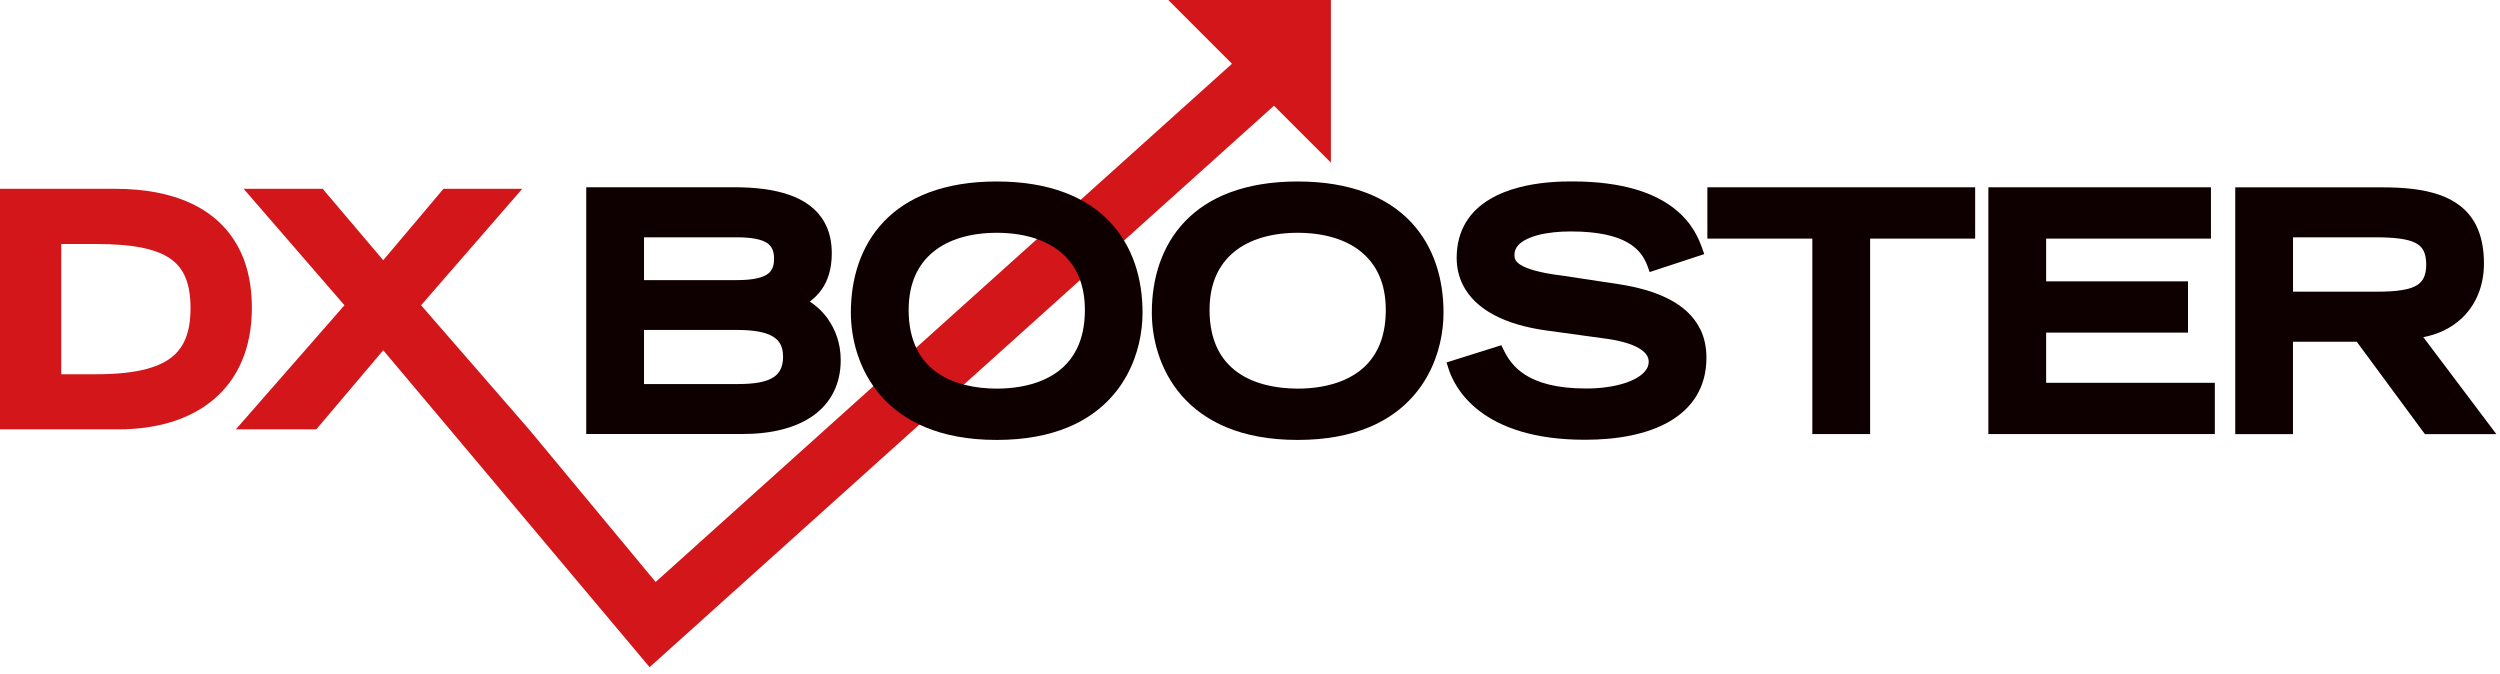
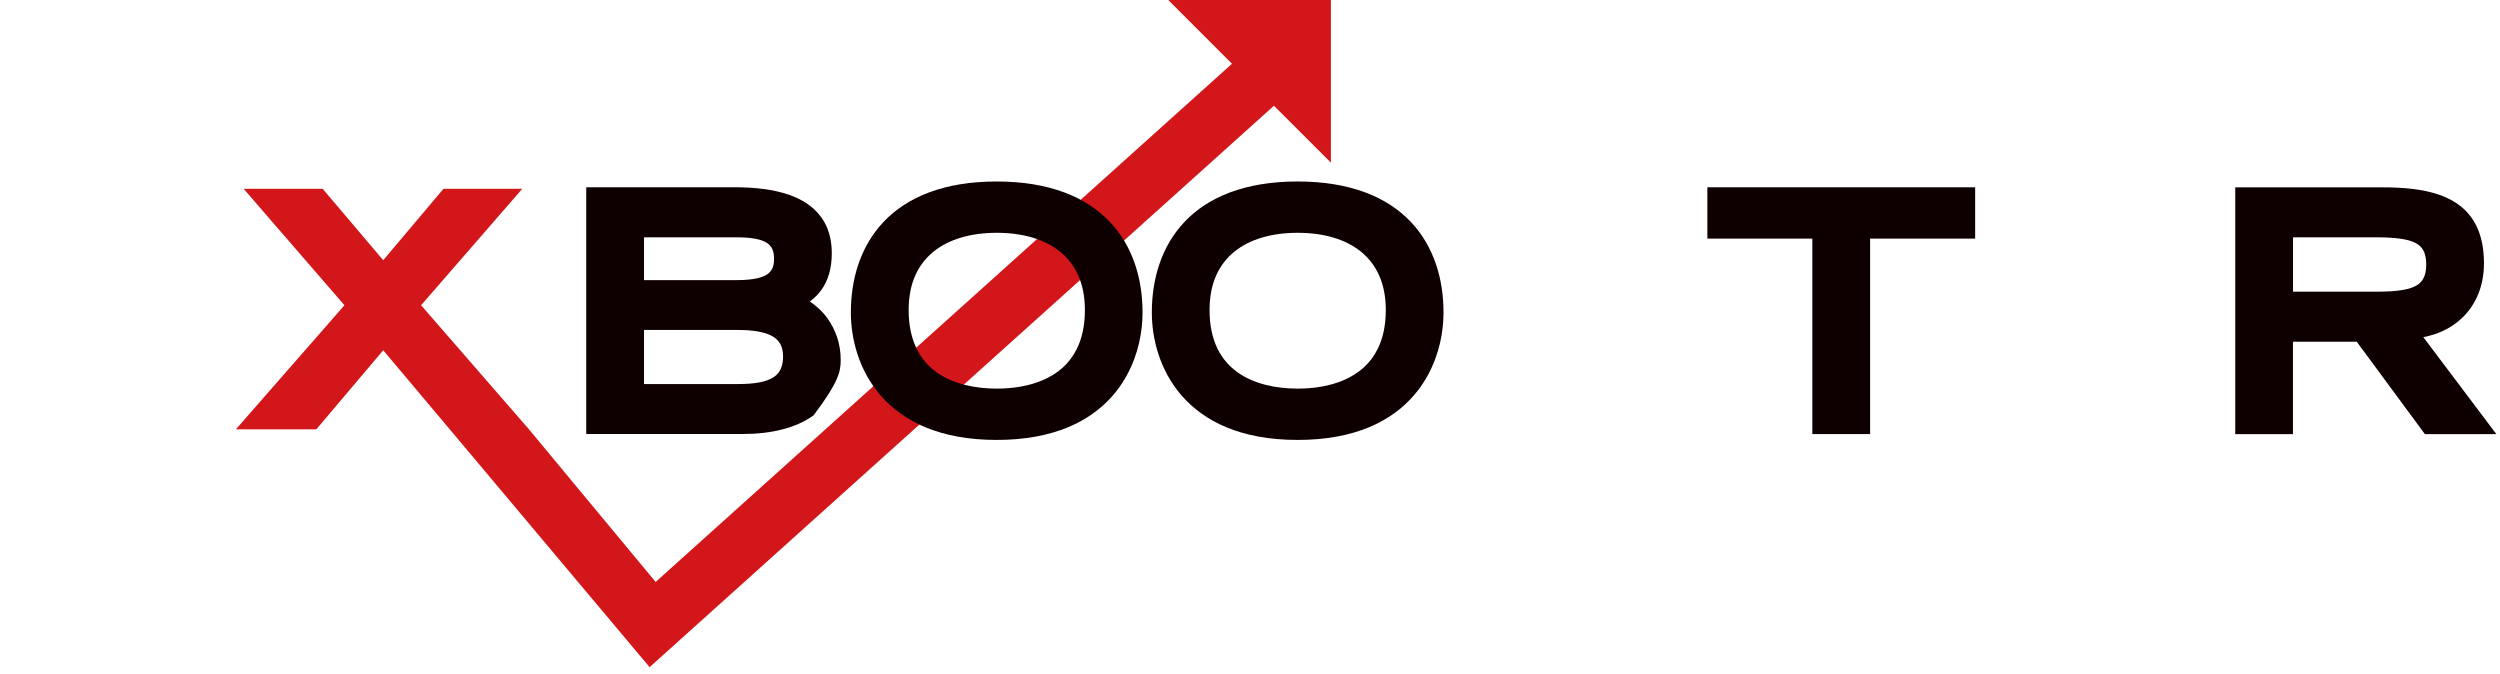
<svg xmlns="http://www.w3.org/2000/svg" width="219" height="59" viewBox="0 0 219 59" fill="none">
-   <path d="M72.514 27.923C72.052 27.28 71.501 26.786 70.941 26.416C71.311 26.133 71.681 25.793 71.995 25.336C72.514 24.59 72.864 23.577 72.864 22.188C72.864 21.139 72.648 20.228 72.216 19.462C71.573 18.31 70.483 17.538 69.125 17.065C67.767 16.592 66.127 16.402 64.275 16.402H51.355V38.019H65.036C67.613 38.019 69.742 37.484 71.265 36.388C72.026 35.838 72.628 35.149 73.034 34.326C73.44 33.508 73.651 32.562 73.646 31.528C73.646 30.073 73.173 28.848 72.504 27.918L72.514 27.923ZM68.6 31.22C68.6 31.759 68.492 32.156 68.328 32.449C68.199 32.67 68.035 32.85 67.824 33.004C67.505 33.23 67.068 33.395 66.523 33.498C65.983 33.601 65.345 33.642 64.645 33.642H56.416V28.905H64.645C65.962 28.905 67.006 29.08 67.644 29.445C67.968 29.63 68.189 29.846 68.348 30.119C68.503 30.396 68.595 30.746 68.595 31.214L68.6 31.22ZM56.416 24.533V20.789H64.532C65.808 20.789 66.677 20.959 67.145 21.257C67.382 21.406 67.531 21.571 67.639 21.787C67.747 22.008 67.808 22.291 67.808 22.677C67.808 23.052 67.747 23.335 67.639 23.546C67.556 23.705 67.454 23.839 67.309 23.957C67.094 24.132 66.764 24.281 66.301 24.384C65.838 24.487 65.252 24.538 64.532 24.538H56.416V24.533Z" fill="#0E0000" />
+   <path d="M72.514 27.923C72.052 27.28 71.501 26.786 70.941 26.416C71.311 26.133 71.681 25.793 71.995 25.336C72.514 24.59 72.864 23.577 72.864 22.188C72.864 21.139 72.648 20.228 72.216 19.462C71.573 18.31 70.483 17.538 69.125 17.065C67.767 16.592 66.127 16.402 64.275 16.402H51.355V38.019H65.036C67.613 38.019 69.742 37.484 71.265 36.388C73.44 33.508 73.651 32.562 73.646 31.528C73.646 30.073 73.173 28.848 72.504 27.918L72.514 27.923ZM68.6 31.22C68.6 31.759 68.492 32.156 68.328 32.449C68.199 32.67 68.035 32.85 67.824 33.004C67.505 33.23 67.068 33.395 66.523 33.498C65.983 33.601 65.345 33.642 64.645 33.642H56.416V28.905H64.645C65.962 28.905 67.006 29.08 67.644 29.445C67.968 29.63 68.189 29.846 68.348 30.119C68.503 30.396 68.595 30.746 68.595 31.214L68.6 31.22ZM56.416 24.533V20.789H64.532C65.808 20.789 66.677 20.959 67.145 21.257C67.382 21.406 67.531 21.571 67.639 21.787C67.747 22.008 67.808 22.291 67.808 22.677C67.808 23.052 67.747 23.335 67.639 23.546C67.556 23.705 67.454 23.839 67.309 23.957C67.094 24.132 66.764 24.281 66.301 24.384C65.838 24.487 65.252 24.538 64.532 24.538H56.416V24.533Z" fill="#0E0000" />
  <path d="M123.576 19.426C121.529 17.271 118.3 15.898 113.676 15.898C109.052 15.898 105.822 17.266 103.775 19.426C101.728 21.581 100.9 24.461 100.9 27.372C100.9 29.605 101.553 32.387 103.502 34.64C104.475 35.761 105.776 36.743 107.452 37.438C109.129 38.132 111.181 38.538 113.676 38.538C116.165 38.538 118.217 38.132 119.899 37.438C122.419 36.399 124.075 34.712 125.078 32.87C126.086 31.029 126.452 29.054 126.452 27.372C126.452 24.461 125.623 21.581 123.576 19.426ZM108.121 22.054C109.469 20.954 111.408 20.393 113.676 20.393C115.944 20.393 117.883 20.954 119.23 22.054C120.573 23.155 121.391 24.79 121.396 27.146C121.396 28.54 121.133 29.651 120.701 30.535C120.053 31.867 119.014 32.726 117.765 33.277C116.52 33.827 115.064 34.043 113.676 34.043C111.819 34.043 109.859 33.652 108.414 32.618C107.689 32.099 107.082 31.425 106.65 30.535C106.218 29.646 105.956 28.535 105.956 27.146C105.961 24.79 106.779 23.155 108.121 22.054Z" fill="#0E0000" />
-   <path d="M148.927 28.817C148.382 27.701 147.436 26.843 146.212 26.21C144.988 25.572 143.47 25.145 141.706 24.878H141.696L136.831 24.142H136.825C134.809 23.895 133.709 23.53 133.194 23.196C132.932 23.031 132.819 22.887 132.752 22.759C132.69 22.635 132.665 22.507 132.665 22.332C132.665 21.987 132.778 21.73 132.999 21.478C133.333 21.103 133.981 20.779 134.809 20.573C135.632 20.367 136.62 20.275 137.607 20.275C140.004 20.275 141.552 20.666 142.555 21.231C143.553 21.797 144.036 22.522 144.34 23.355L144.509 23.834L144.993 23.674L149.293 22.26L149.113 21.756C148.855 21.031 148.29 19.513 146.623 18.233C144.957 16.942 142.231 15.893 137.726 15.893C137.324 15.893 136.507 15.893 135.504 15.99C134.002 16.14 132.078 16.505 130.474 17.472C129.671 17.955 128.951 18.598 128.432 19.447C127.912 20.295 127.604 21.339 127.604 22.579C127.604 23.438 127.789 24.24 128.149 24.96C128.689 26.04 129.62 26.92 130.859 27.583C132.099 28.247 133.642 28.699 135.473 28.951L140.405 29.63C141.835 29.805 142.9 30.114 143.553 30.494C143.877 30.679 144.098 30.88 144.232 31.075C144.365 31.271 144.422 31.461 144.427 31.693C144.427 32.001 144.319 32.274 144.077 32.551C143.723 32.968 143.038 33.359 142.138 33.621C141.238 33.889 140.133 34.033 138.944 34.033C136.296 34.033 134.66 33.503 133.611 32.834C132.562 32.166 132.063 31.353 131.713 30.643L131.518 30.242L126.719 31.749L126.873 32.243C127.136 33.097 127.851 34.686 129.656 36.044C131.461 37.407 134.331 38.523 138.831 38.523C141.634 38.523 144.242 38.07 146.217 36.939C147.199 36.373 148.027 35.632 148.598 34.691C149.174 33.75 149.488 32.623 149.483 31.322C149.483 30.391 149.298 29.548 148.933 28.807L148.927 28.817Z" fill="#0E0000" />
  <path d="M149.565 16.407V20.902H158.761V38.024H163.822V20.902H173.024V16.407H149.565Z" fill="#0E0000" />
-   <path d="M179.242 33.534V29.136H191.668V24.646H179.242V20.902H193.679V16.407H174.181V16.926V38.024H194.018V33.534H179.242Z" fill="#0E0000" />
  <path d="M212.282 29.532C213.562 29.301 214.761 28.735 215.697 27.835C216.859 26.719 217.595 25.094 217.595 23.073C217.595 21.756 217.363 20.655 216.916 19.755C216.242 18.397 215.075 17.538 213.655 17.055C212.236 16.566 210.549 16.412 208.697 16.412H195.808V38.029H200.864V29.934H206.449L212.421 38.029H218.68L212.282 29.532ZM212.539 23.155C212.539 23.705 212.446 24.101 212.287 24.394C212.169 24.61 212.019 24.78 211.809 24.929C211.495 25.15 211.032 25.315 210.41 25.413C209.787 25.516 209.016 25.552 208.105 25.552H200.869V20.789H208.105C209.72 20.789 210.903 20.923 211.577 21.272C211.917 21.447 212.133 21.653 212.287 21.936C212.441 22.224 212.534 22.61 212.539 23.155Z" fill="#0E0000" />
-   <path d="M21.123 22.162C20.208 20.136 18.639 18.696 16.731 17.811C14.818 16.921 12.57 16.546 10.173 16.541H0V37.612H10.333C13.676 37.612 16.608 36.779 18.727 34.984C19.786 34.089 20.624 32.958 21.195 31.61C21.766 30.263 22.064 28.709 22.064 26.956C22.064 25.109 21.74 23.51 21.128 22.162H21.123ZM16.253 29.666C16.037 30.196 15.743 30.633 15.358 31.014C14.777 31.579 13.964 32.022 12.822 32.325C11.685 32.629 10.235 32.783 8.45 32.783H5.364V21.375H8.45C10.014 21.375 11.331 21.478 12.4 21.689C13.203 21.849 13.871 22.07 14.411 22.352C15.219 22.779 15.749 23.304 16.124 24.04C16.494 24.775 16.69 25.742 16.69 27.007C16.69 28.077 16.541 28.956 16.253 29.661V29.666Z" fill="#D2161A" />
  <path d="M116.587 0H102.34L107.92 5.586L57.434 50.98L46.34 37.612L36.887 26.74L45.749 16.541H38.847L33.57 22.795L28.267 16.541H21.344L30.175 26.74L20.66 37.612H27.707L33.57 30.684L39.371 37.577L56.905 58.443L111.598 9.263L116.587 14.247V0Z" fill="#D2161A" />
  <path d="M97.212 19.426C95.165 17.271 91.935 15.898 87.311 15.898C82.688 15.898 79.458 17.266 77.411 19.426C75.364 21.581 74.536 24.461 74.536 27.372C74.536 29.605 75.189 32.387 77.138 34.64C78.11 35.761 79.412 36.743 81.088 37.438C82.765 38.132 84.817 38.538 87.311 38.538C89.801 38.538 91.853 38.132 93.535 37.438C96.055 36.399 97.711 34.712 98.714 32.87C99.722 31.029 100.087 29.054 100.087 27.372C100.087 24.461 99.259 21.581 97.212 19.426ZM81.762 22.054C83.109 20.954 85.049 20.393 87.317 20.393C89.585 20.393 91.524 20.954 92.871 22.054C94.214 23.155 95.031 24.79 95.037 27.146C95.037 28.54 94.774 29.651 94.342 30.535C93.694 31.867 92.655 32.726 91.406 33.277C90.161 33.827 88.705 34.043 87.317 34.043C85.46 34.043 83.5 33.652 82.055 32.618C81.33 32.099 80.723 31.425 80.291 30.535C79.859 29.646 79.597 28.535 79.597 27.146C79.602 24.79 80.42 23.155 81.762 22.054Z" fill="#0E0000" />
</svg>